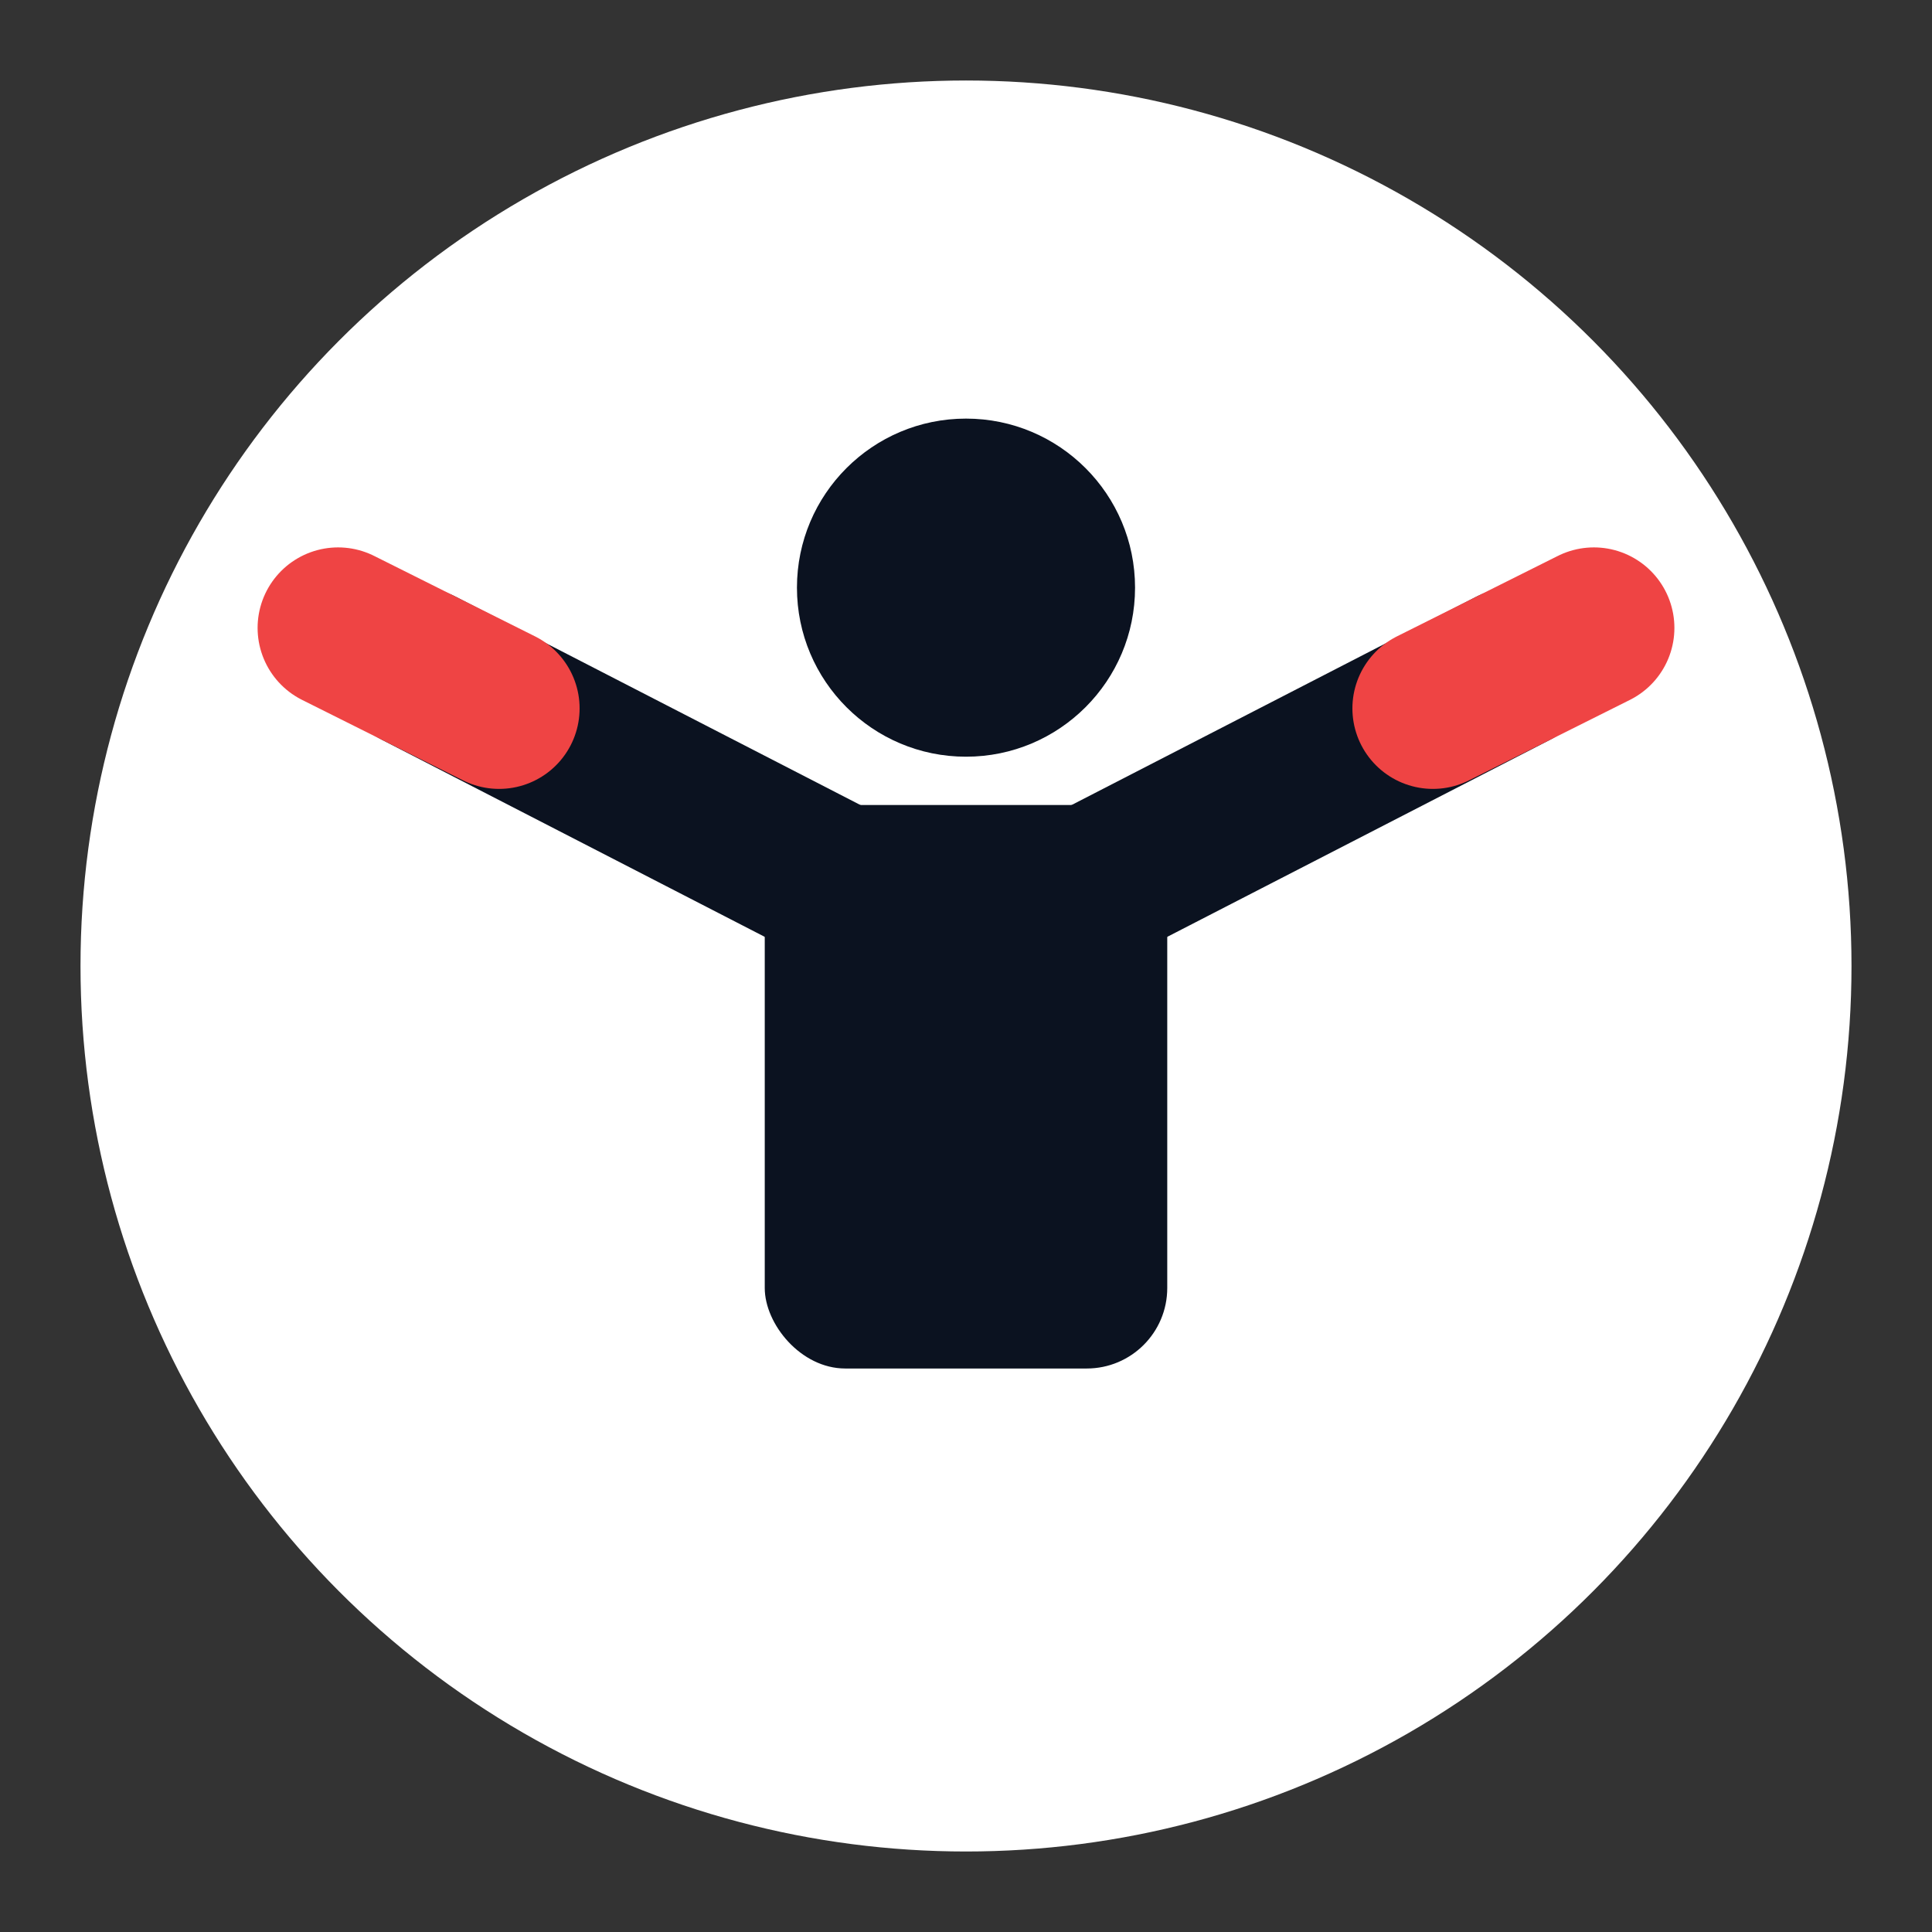
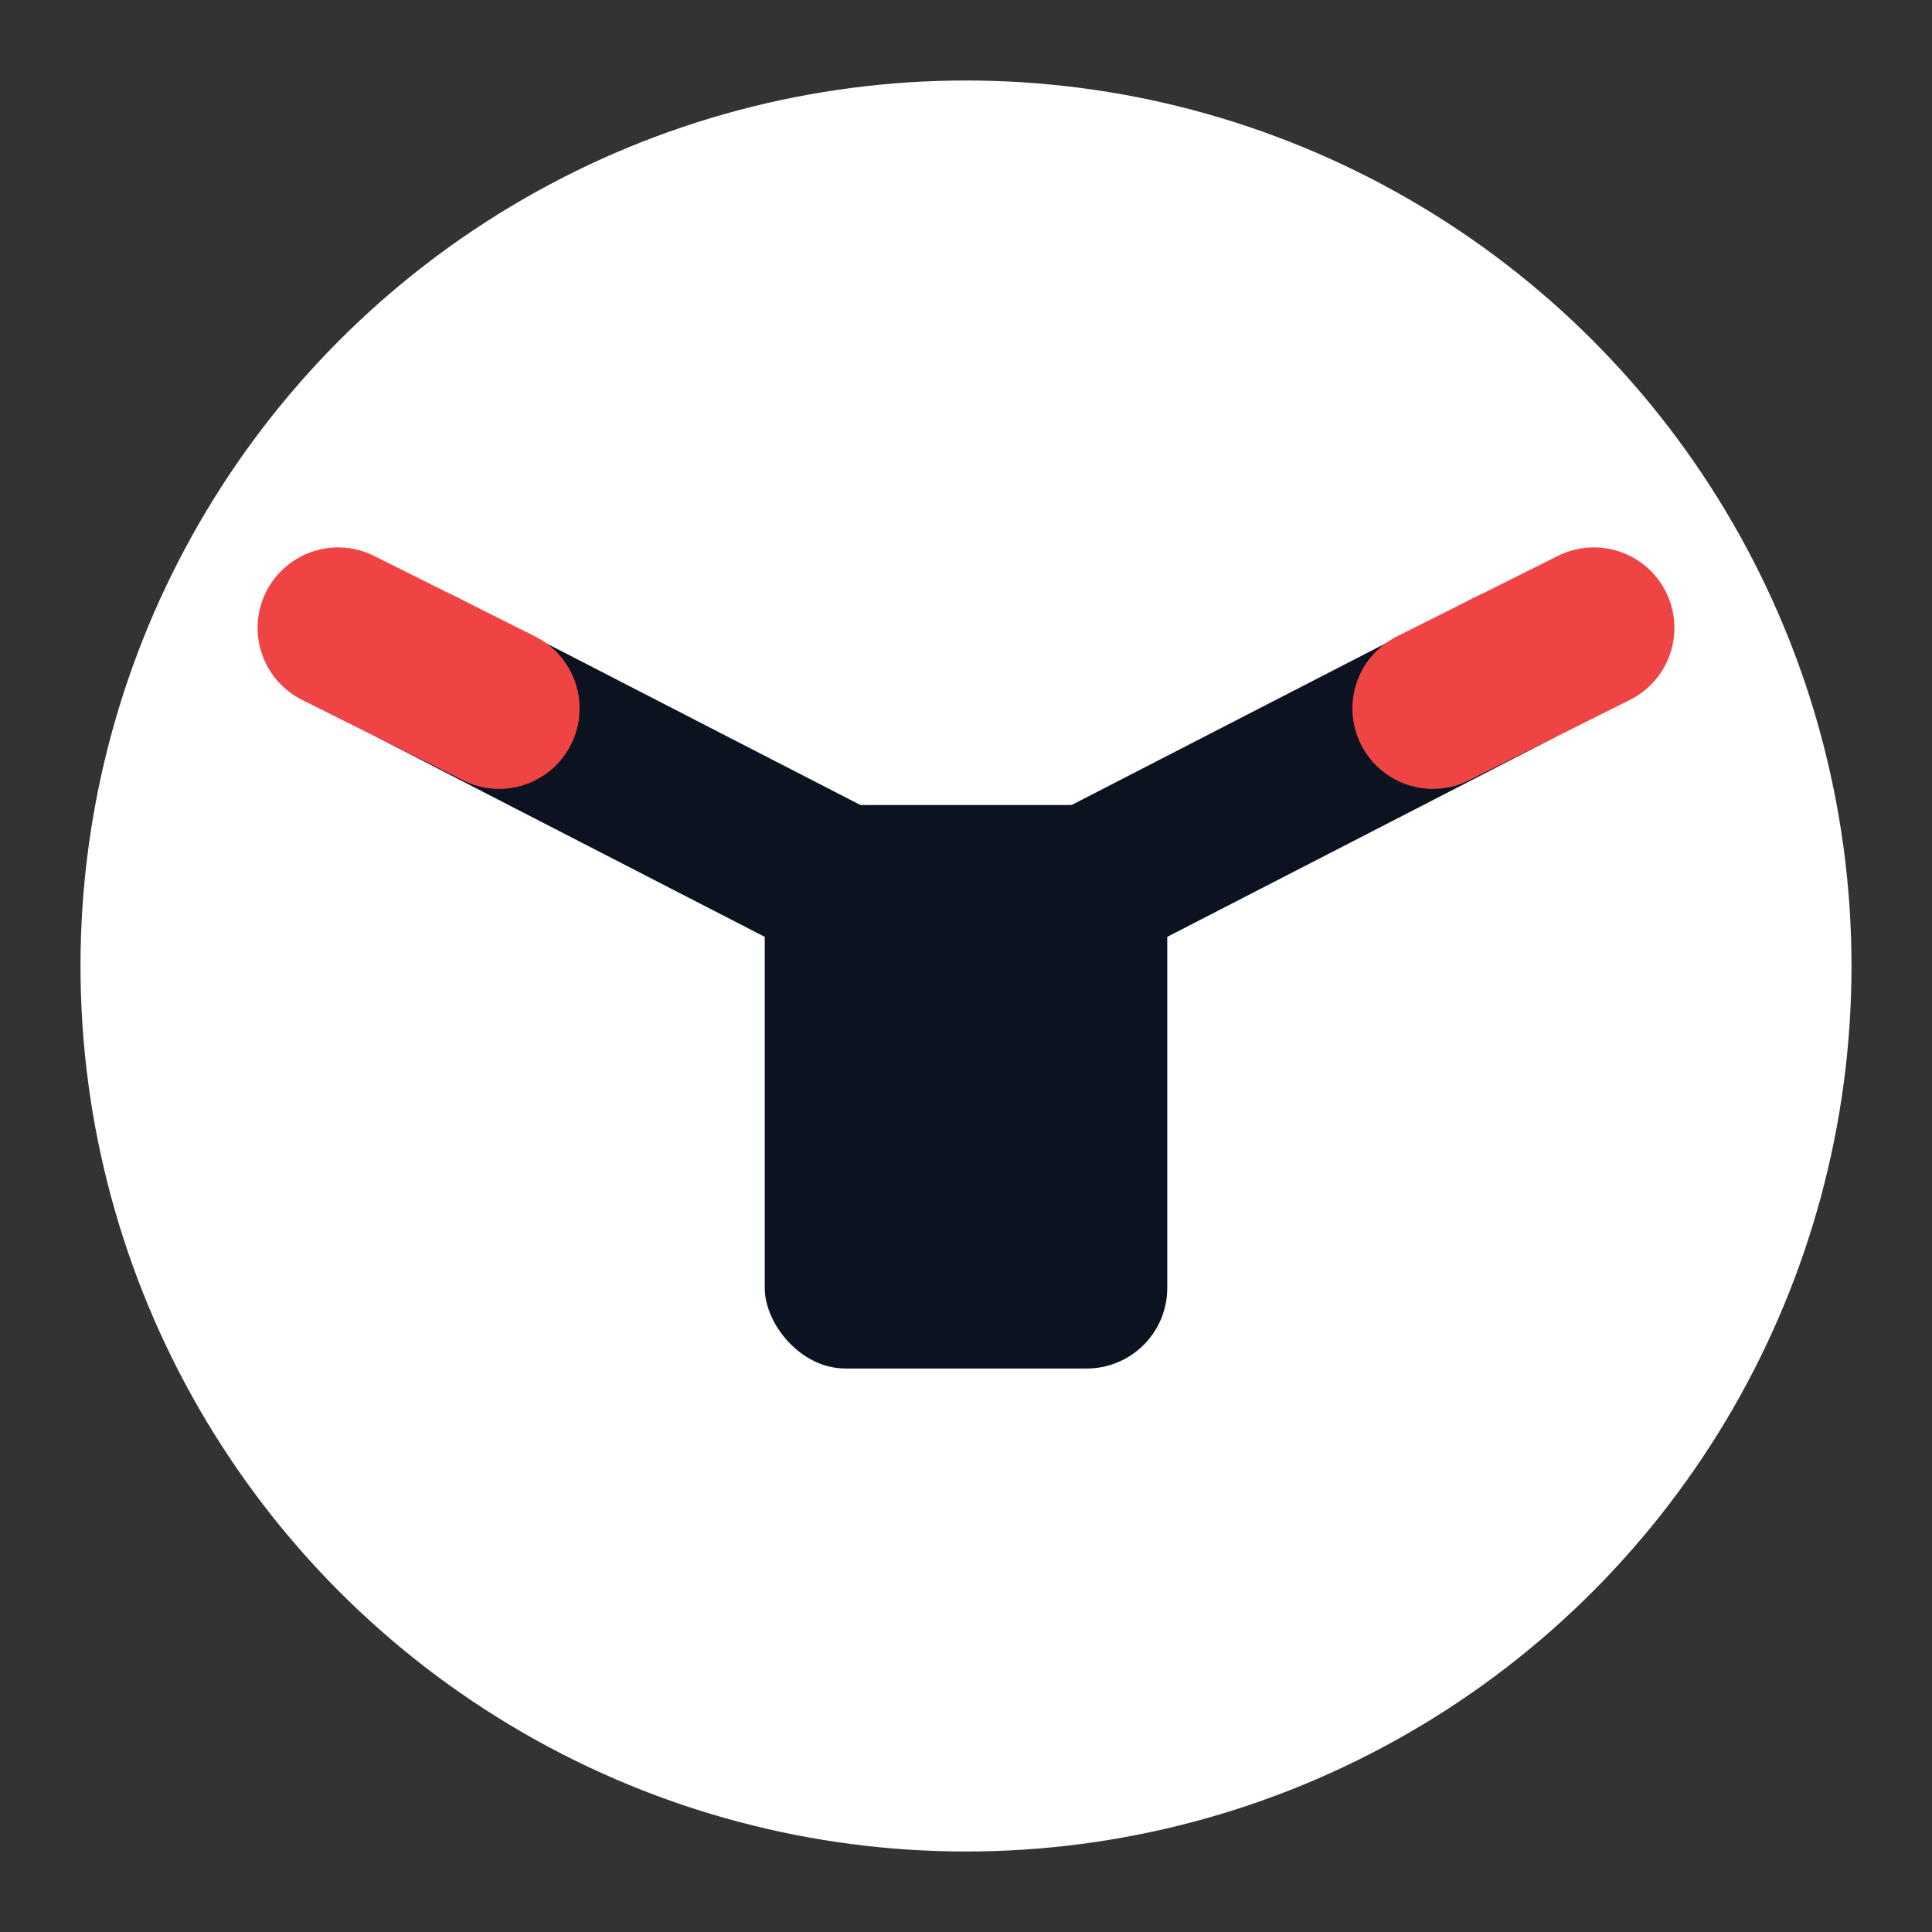
<svg xmlns="http://www.w3.org/2000/svg" viewBox="0 0 24 24">
  <rect x="0" y="0" width="24" height="24" fill="#333333" stroke="none" />
  <circle cx="12" cy="12" r="11" fill="#ffffff" />
-   <circle cx="12" cy="7.3" r="2.1" fill="#0b1220" />
  <rect x="9.5" y="10" width="5" height="7" rx="1" fill="#0b1220" />
  <path d="M12 11.8 L5.2 8.3" stroke="#0b1220" stroke-width="2" stroke-linecap="round" />
  <path d="M12 11.8 L18.8 8.3" stroke="#0b1220" stroke-width="2" stroke-linecap="round" />
  <line x1="4.2" y1="7.8" x2="6.2" y2="8.8" stroke="#ef4444" stroke-width="2" stroke-linecap="round" />
  <line x1="17.8" y1="8.8" x2="19.8" y2="7.8" stroke="#ef4444" stroke-width="2" stroke-linecap="round" />
</svg>